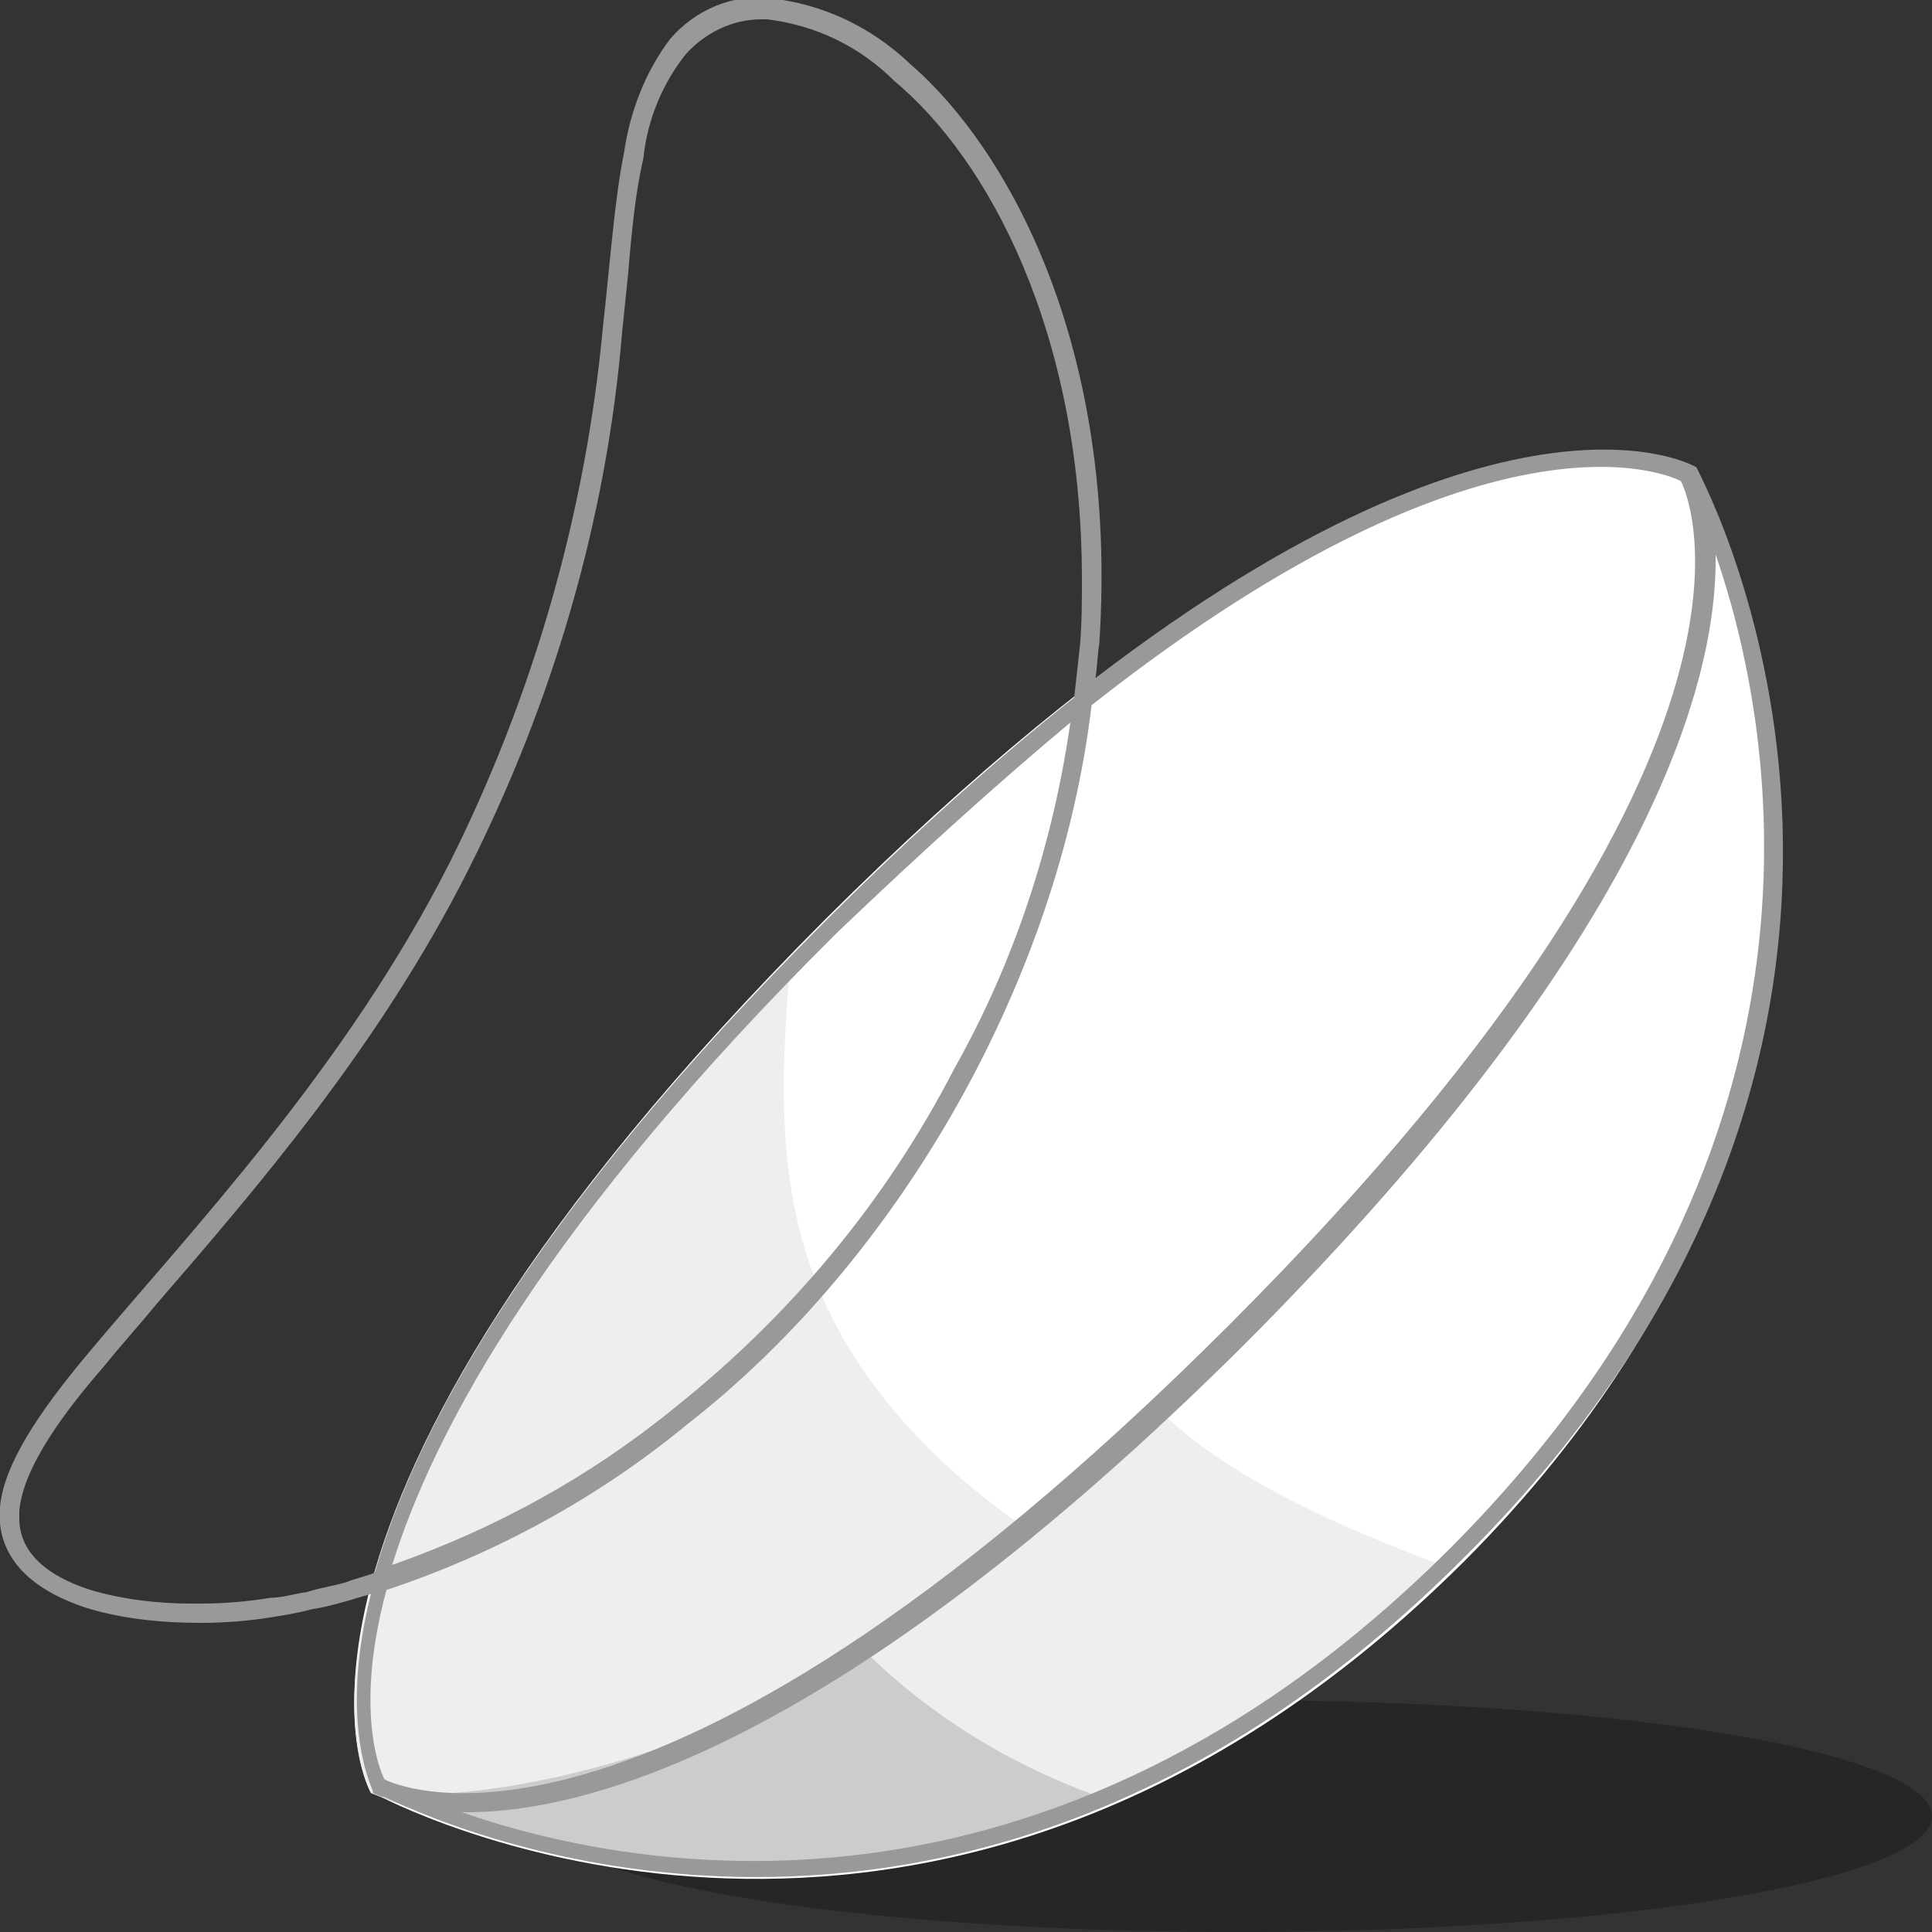
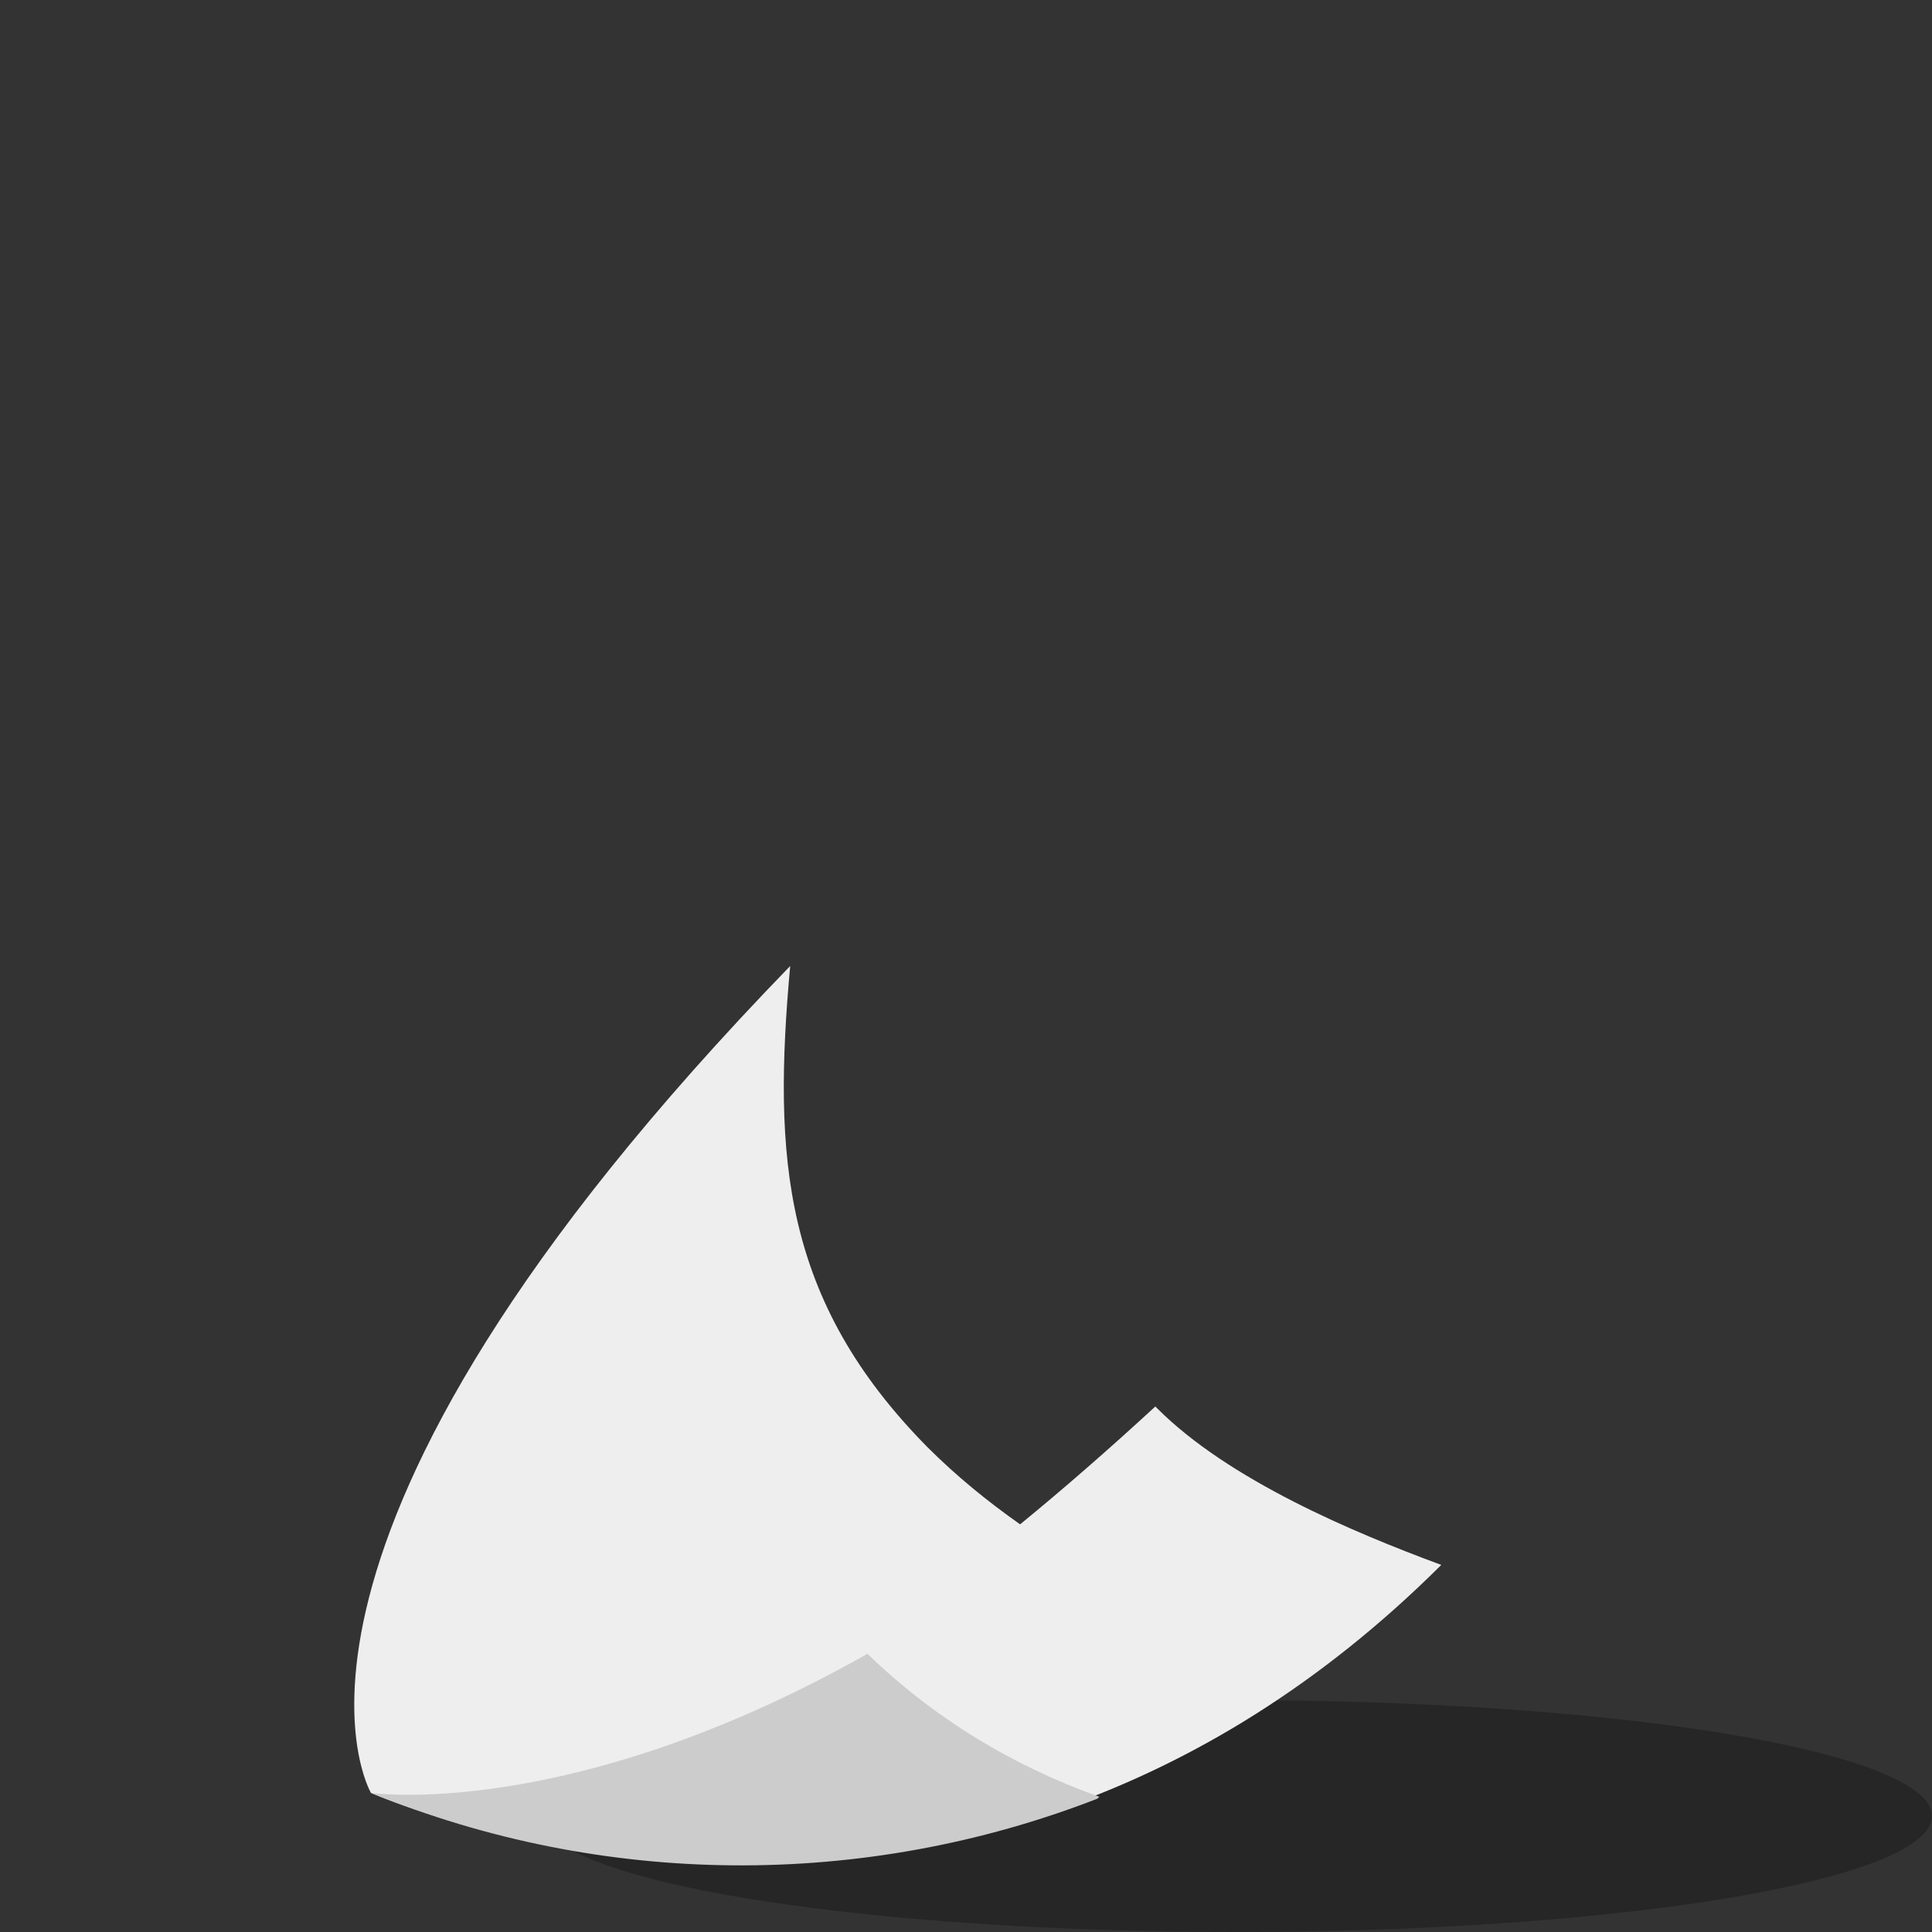
<svg xmlns="http://www.w3.org/2000/svg" version="1.1" id="Layer_1" x="0px" y="0px" viewBox="0 0 100 100" style="enable-background:new 0 0 100 100;" xml:space="preserve">
  <rect x="0" y="0" width="100" height="100" fill="#333333" stroke="none" />
  <style type="text/css">
	.st0{opacity:0.25;}
	.st1{fill:#FFFFFF;}
	.st2{fill:#EEEEEE;}
	.st3{fill:#CCCCCC;}
	.st4{fill:#999999;}
</style>
  <ellipse class="st0" cx="64" cy="94" rx="36" ry="6" />
-   <path class="st1" d="M87.8,24.2L87.8,24.2z M75.8,80.8C50,106.5,23.5,94.9,19.7,93c-0.2-0.1-0.3-0.1-0.5-0.2c0,0-7.8-13.8,23.5-45.2  C74,16.4,87.8,24.2,87.8,24.2S102.9,53.6,75.8,80.8z" />
  <path class="st2" d="M19.2,92.8c0,0-7.5-12.7,21.7-42.8C40,59.9,40.5,67.3,48,74.9c1.5,1.5,3.1,2.8,4.8,4c2.2-1.8,4.5-3.8,7-6.1  c0,0,0,0,0.1,0.1c3.7,3.7,10.1,6.4,14.7,8.1C49.3,106.2,19.2,92.8,19.2,92.8z" />
  <path class="st3" d="M56.8,93.1c-12.1,4.7-25.6,4.6-37.6-0.3c0,0,10.3,1.5,25.7-7.2c3.4,3.3,7.5,5.8,12,7.4  C56.9,93,56.8,93.1,56.8,93.1z" />
-   <path class="st4" d="M87.8,24.2L87.8,24.2c0-0.1-9.7-5.5-31.1,10.9c0.1-0.6,0.1-1.2,0.2-1.8c1-15.3-4.7-25.6-9.8-30  c-2-1.9-4.5-3.1-7.3-3.4c-1.9-0.2-3.8,0.6-5.1,2.1c-1.3,1.7-2.1,3.8-2.4,5.9c-0.5,2.5-0.7,5.5-1.1,9.1c-0.9,9.6-3.6,19-7.9,27.6  C17.9,55.3,9.8,63.8,4.6,70C2,73.1,0.2,75.8,0,78c-0.2,2.2,1.1,4.1,4.4,5.2c1.9,0.6,4,0.8,6,0.8c1.2,0,2.5-0.1,3.7-0.3  c0.6-0.1,1.3-0.2,2-0.4c0.7-0.1,1.4-0.3,2.1-0.5c0.3-0.1,0.7-0.2,1-0.3c-1.6,6.4-0.1,9.7,0.1,10.2l0,0l0,0l0,0.1  c0.2,0.1,0.4,0.2,0.6,0.2c4.3,2.1,30.5,13.1,55.9-12.4C103.1,53.4,88.4,25.3,87.8,24.2z M17.9,81.9c-0.7,0.2-1.4,0.3-2,0.5  c-0.7,0.1-1.3,0.3-1.9,0.3c-1.2,0.2-2.4,0.3-3.6,0.3H9.9c-1.7,0-3.5-0.2-5.2-0.7C2.2,81.5,1,80.2,1,78.6c0-0.1,0-0.3,0-0.4  c0.2-2.3,2.4-5.2,4.4-7.5c0.8-1,1.8-2.1,2.7-3.2c5.1-5.9,11.5-13.3,16.1-22.4c4.4-8.7,7.2-18.2,8-27.9l0.3-2.9  c0.2-2.4,0.4-4.4,0.8-6.1c0.2-2,1-3.9,2.2-5.4c1-1.1,2.4-1.8,3.9-1.8l0.3,0c2.5,0.3,4.8,1.4,6.6,3.2C51.1,8.2,56,17.1,56,30  c0,1.1,0,2.2-0.1,3.4c-0.1,0.9-0.2,1.8-0.3,2.7c-3.9,3.1-8.2,6.9-12.9,11.6C27.5,62.9,21.5,74,19.4,81.4  C18.9,81.6,18.4,81.7,17.9,81.9z M55.4,37.4c-0.9,6.3-2.9,12.4-6,17.9c-3.5,6.8-8.4,12.7-14.4,17.5c0,0,0,0,0,0  c-4.4,3.6-9.3,6.3-14.7,8.2c2.2-7.1,8.1-17.9,23-32.7C47.8,44,51.8,40.4,55.4,37.4z M20,82.3c5.7-1.9,11-4.8,15.6-8.6  c10.9-8.5,19.2-22.9,20.9-37.2c21.2-16.7,30.5-11.6,30.5-11.6S94.2,38,63.6,68.6C33,99.2,19.9,92.1,19.9,92.1S18.2,89,20,82.3z   M75.1,80.1c-21,21-42.6,16.7-51.2,13.7c6.3,0.1,19.5-3.3,40.6-24.3c21.2-21.3,24.4-34.5,24.3-40.8C91.7,37.1,96.2,58.9,75.1,80.1z" />
</svg>